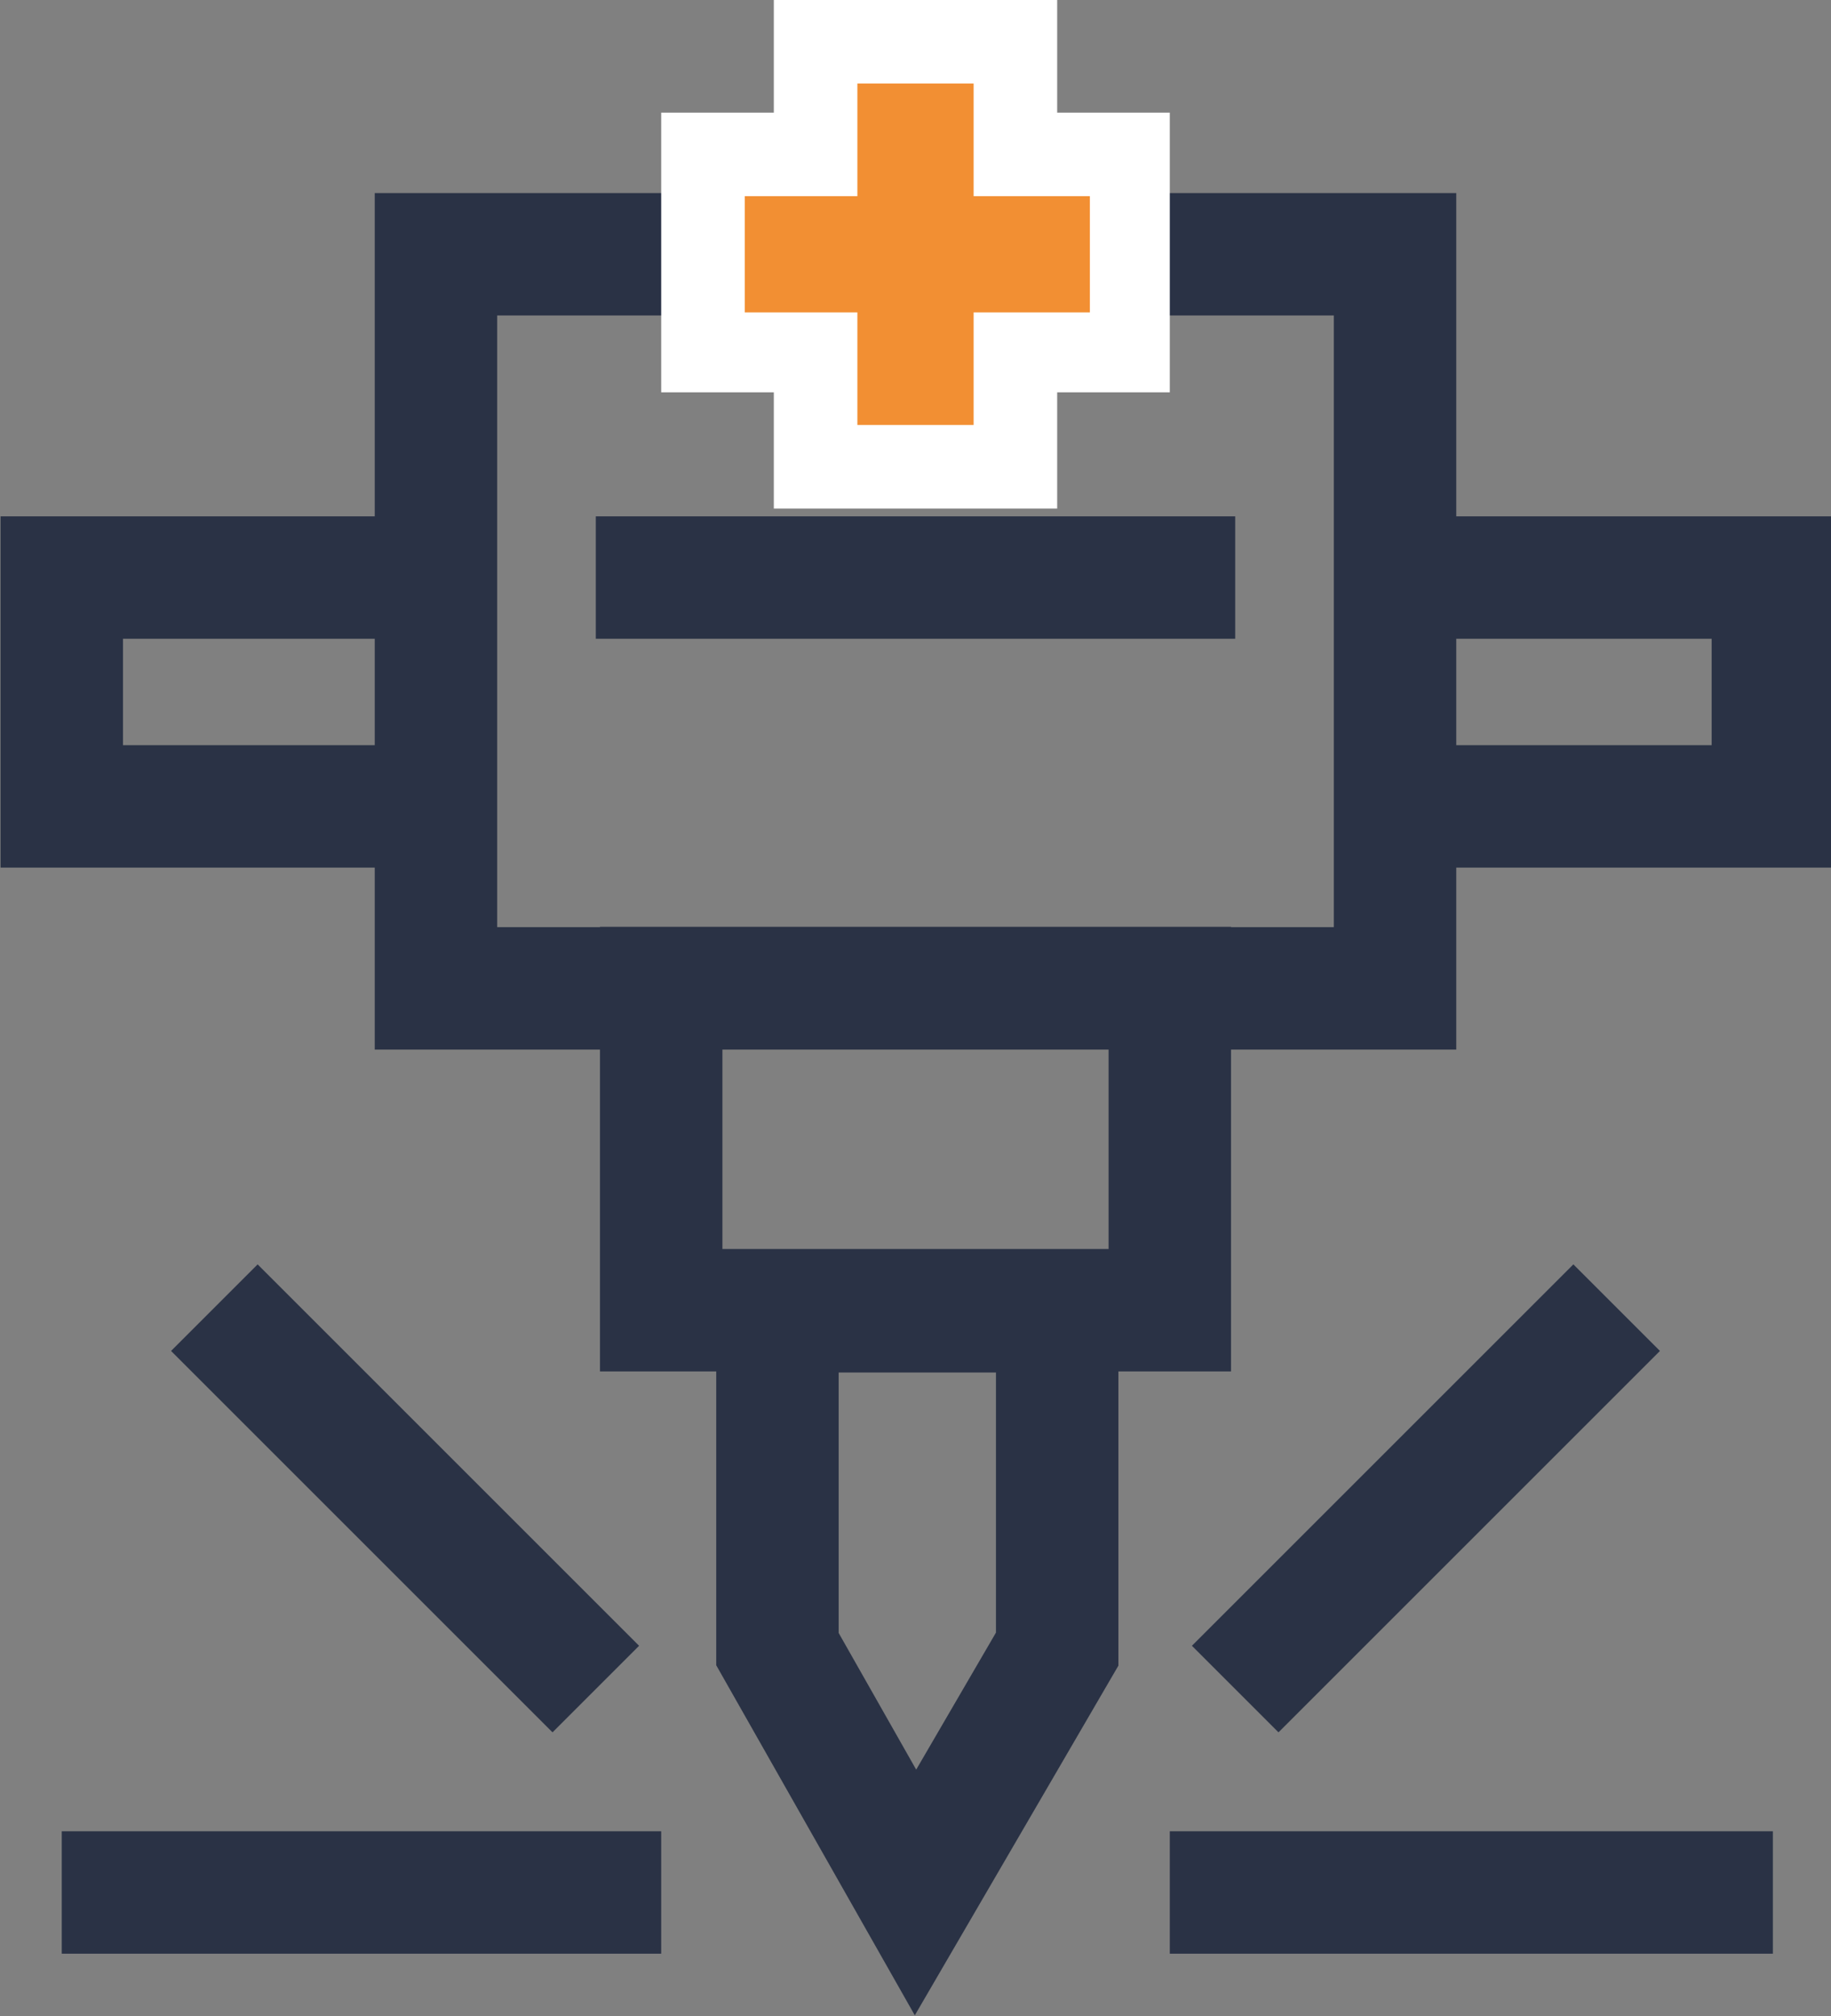
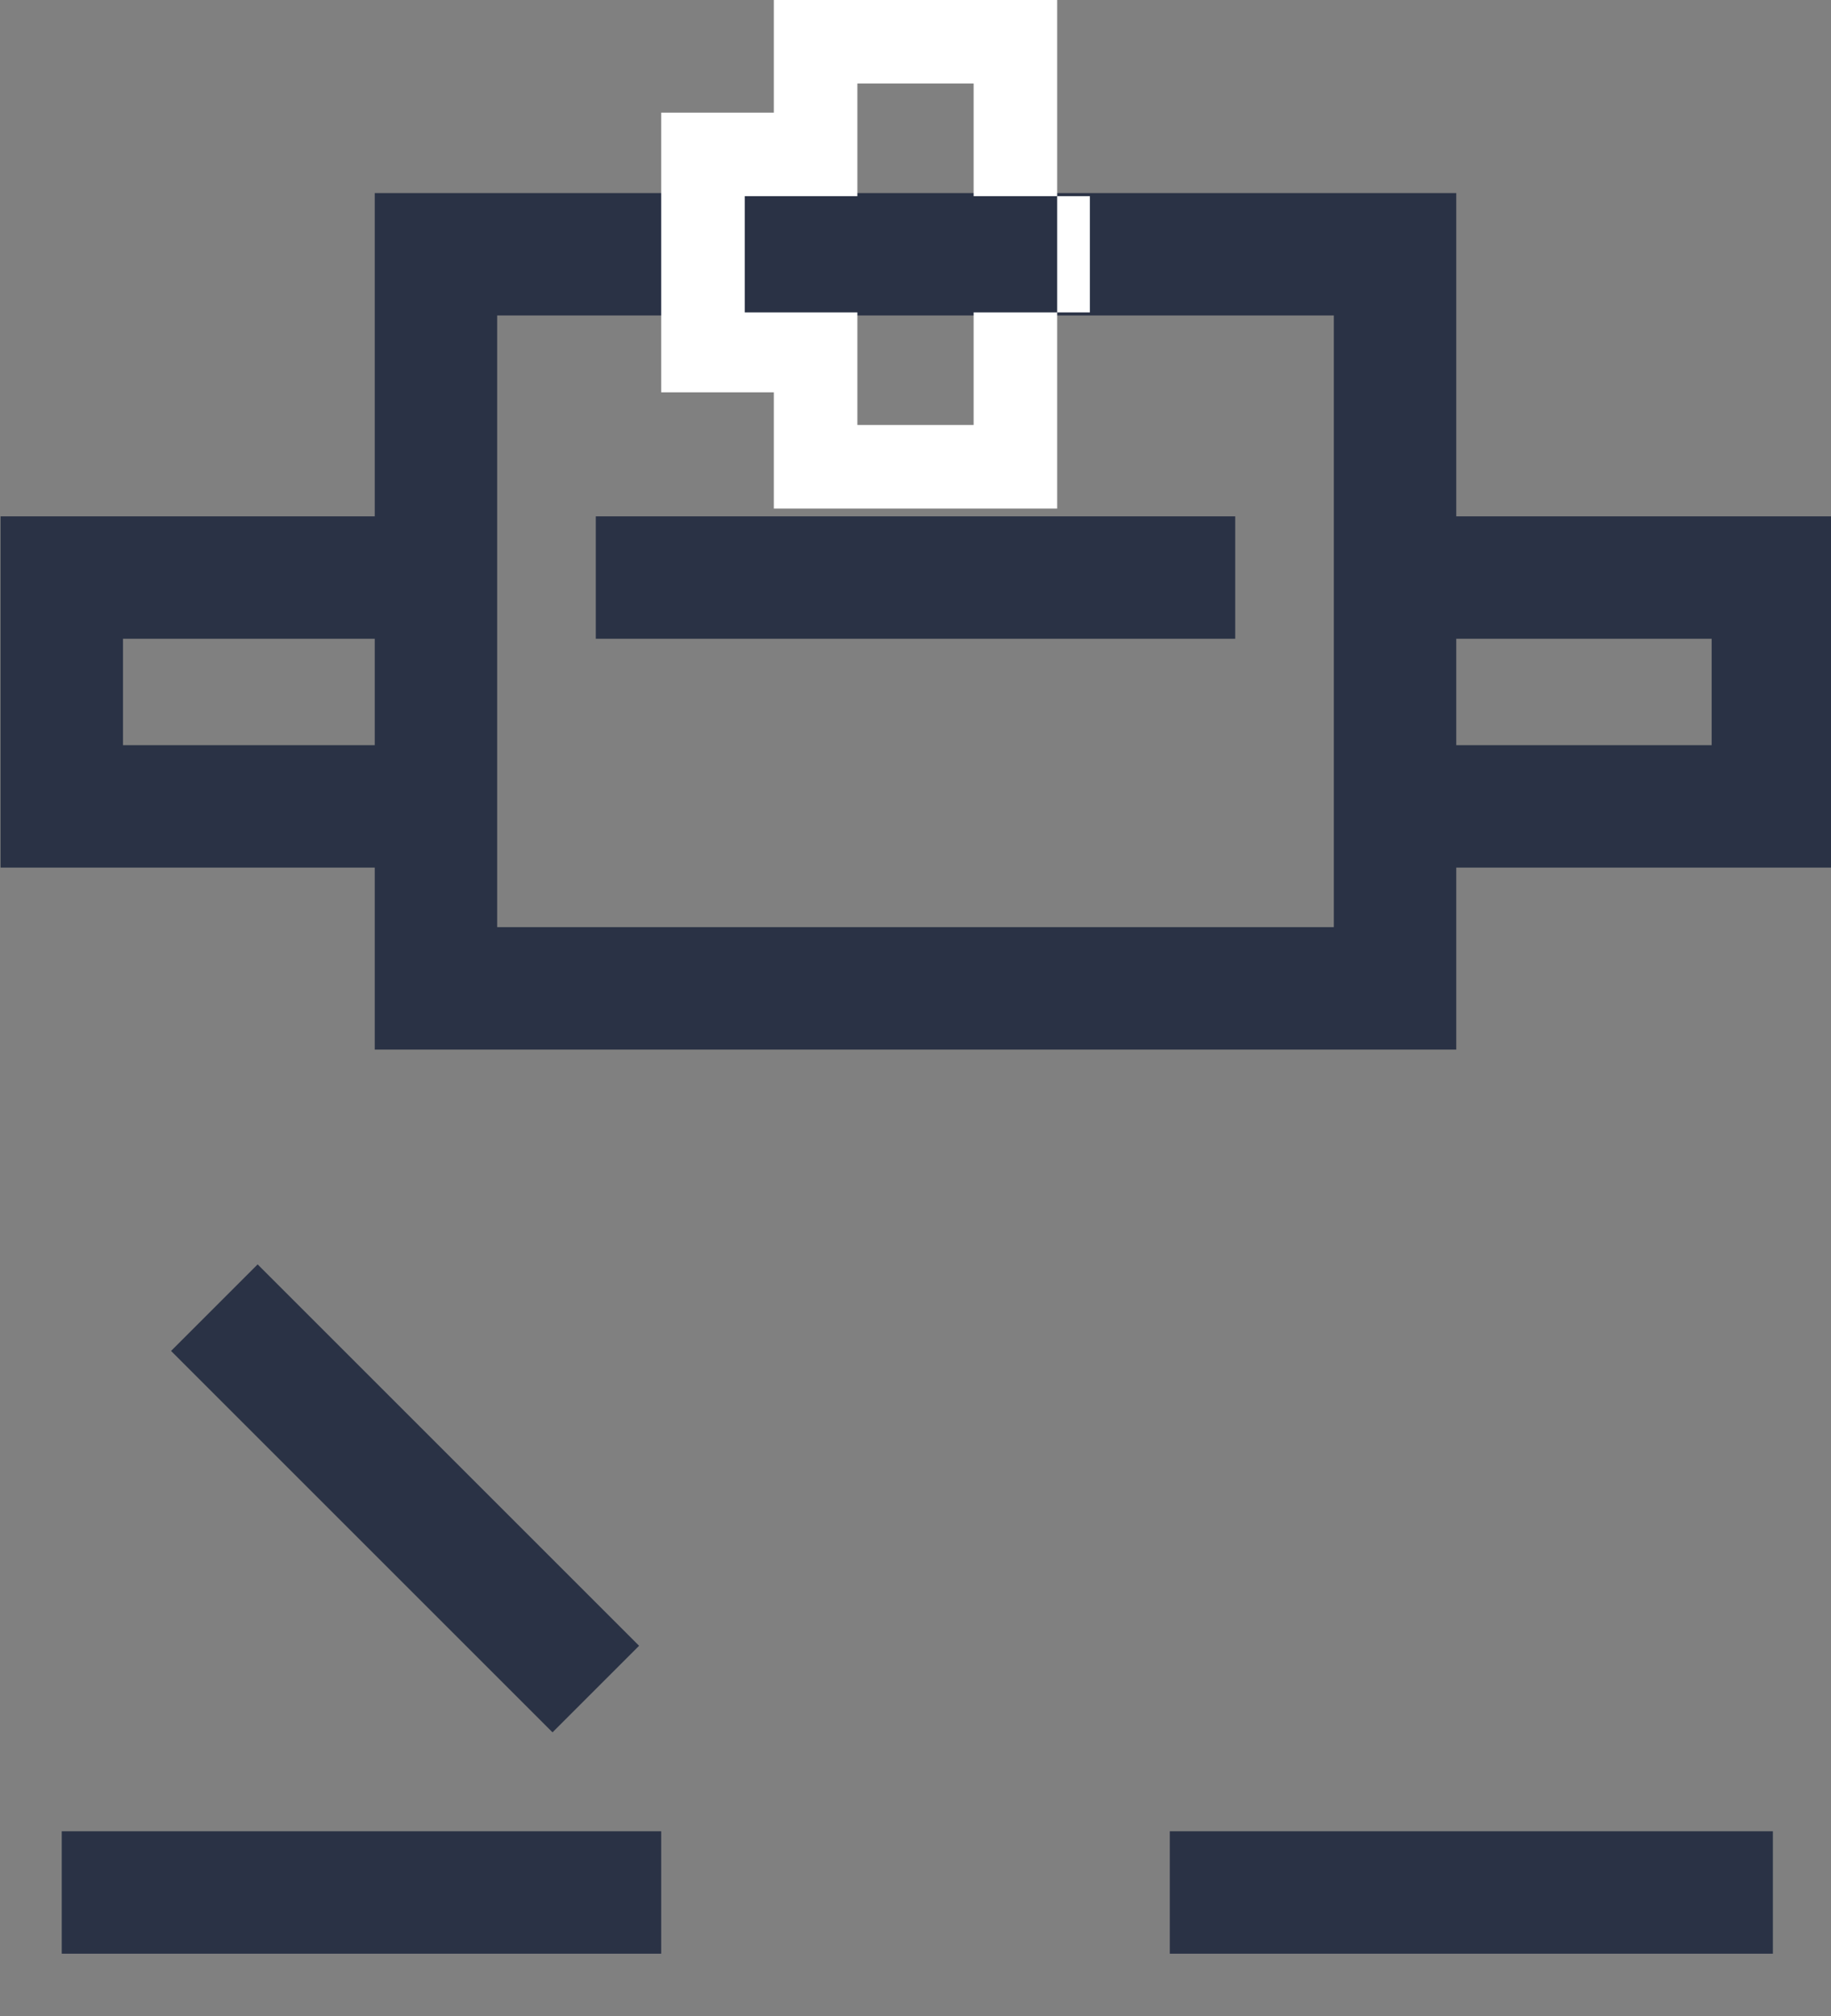
<svg xmlns="http://www.w3.org/2000/svg" viewBox="0 0 50.4 55.5">
  <rect x="0" y="0" width="50.4" height="55.5" fill="#808080" stroke="none" />
  <defs>
    <style> .cls-1 { fill: none; stroke: #2a3245; stroke-miterlimit: 10; stroke-width: 3.37px; } .cls-2 { fill: #f28f33; } .cls-3 { fill: #fff; } </style>
  </defs>
  <g id="Слой_2" data-name="Слой 2">
    <g id="Слой_1-2" data-name="Слой 1">
      <g>
        <g>
-           <polygon class="cls-1" points="29.1 36.1 21.4 36.1 21.4 45.4 25.2 52.1 29.1 45.4 29.1 36.1" />
-           <rect class="cls-1" x="18.2" y="27.2" width="14" height="8.87" />
          <rect class="cls-1" x="12" y="7" width="26.4" height="20.21" />
          <line class="cls-1" x1="16.4" y1="15.9" x2="34" y2="15.9" />
          <polyline class="cls-1" points="12 15.9 1.7 15.9 1.7 22.2 12 22.2" />
          <polyline class="cls-1" points="38.4 22.2 48.8 22.2 48.8 15.9 38.4 15.9" />
        </g>
        <g>
          <line class="cls-1" x1="1.7" y1="52.1" x2="18.2" y2="52.1" />
          <line class="cls-1" x1="32.2" y1="52.1" x2="48.8" y2="52.1" />
        </g>
        <g>
          <line class="cls-1" x1="16.4" y1="46.5" x2="5.9" y2="36" />
-           <line class="cls-1" x1="34" y1="46.5" x2="44.5" y2="36" />
        </g>
      </g>
      <g>
-         <polygon class="cls-2" points="22.5 12.9 22.5 9.7 19.4 9.7 19.4 4.2 22.5 4.2 22.5 1.1 27.9 1.1 27.9 4.2 31.1 4.2 31.1 9.7 27.9 9.7 27.9 12.9 22.5 12.9" />
-         <path class="cls-3" d="M26.8,2.3V5.4H30V8.6H26.8v3.1H23.6V8.6H20.5V5.4h3.1V2.3h3.2M29.1,0H21.3V3.1H18.2v7.7h3.1V14h7.8V10.8h3.1V3.1H29.1V0Z" />
+         <path class="cls-3" d="M26.8,2.3V5.4H30V8.6H26.8v3.1H23.6V8.6H20.5V5.4h3.1V2.3h3.2M29.1,0H21.3V3.1H18.2v7.7h3.1V14h7.8V10.8h3.1H29.1V0Z" />
      </g>
    </g>
  </g>
</svg>